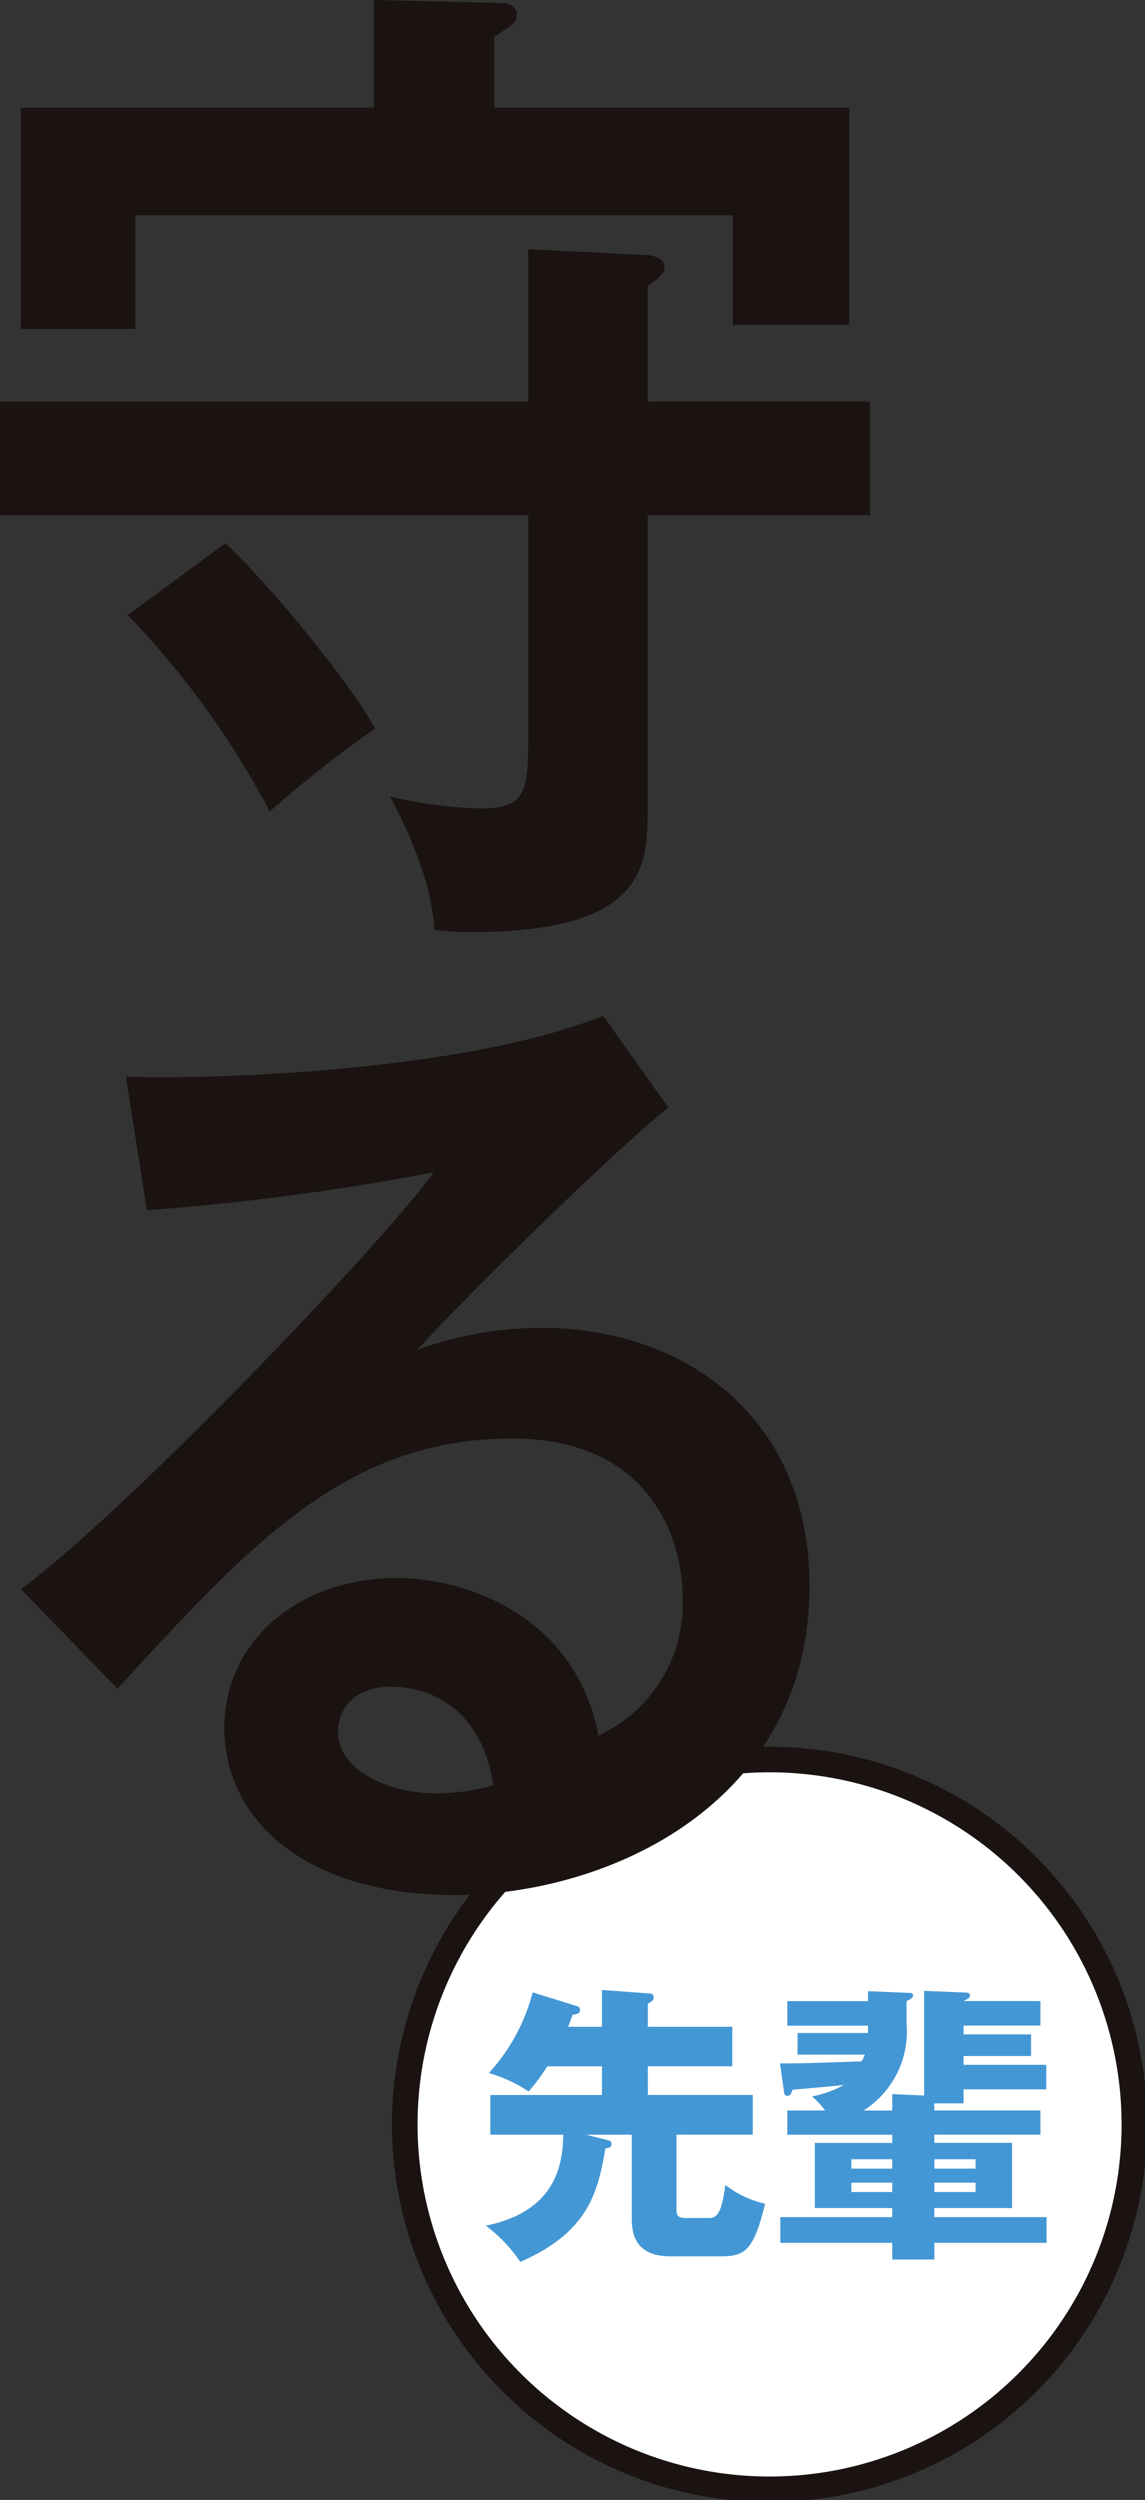
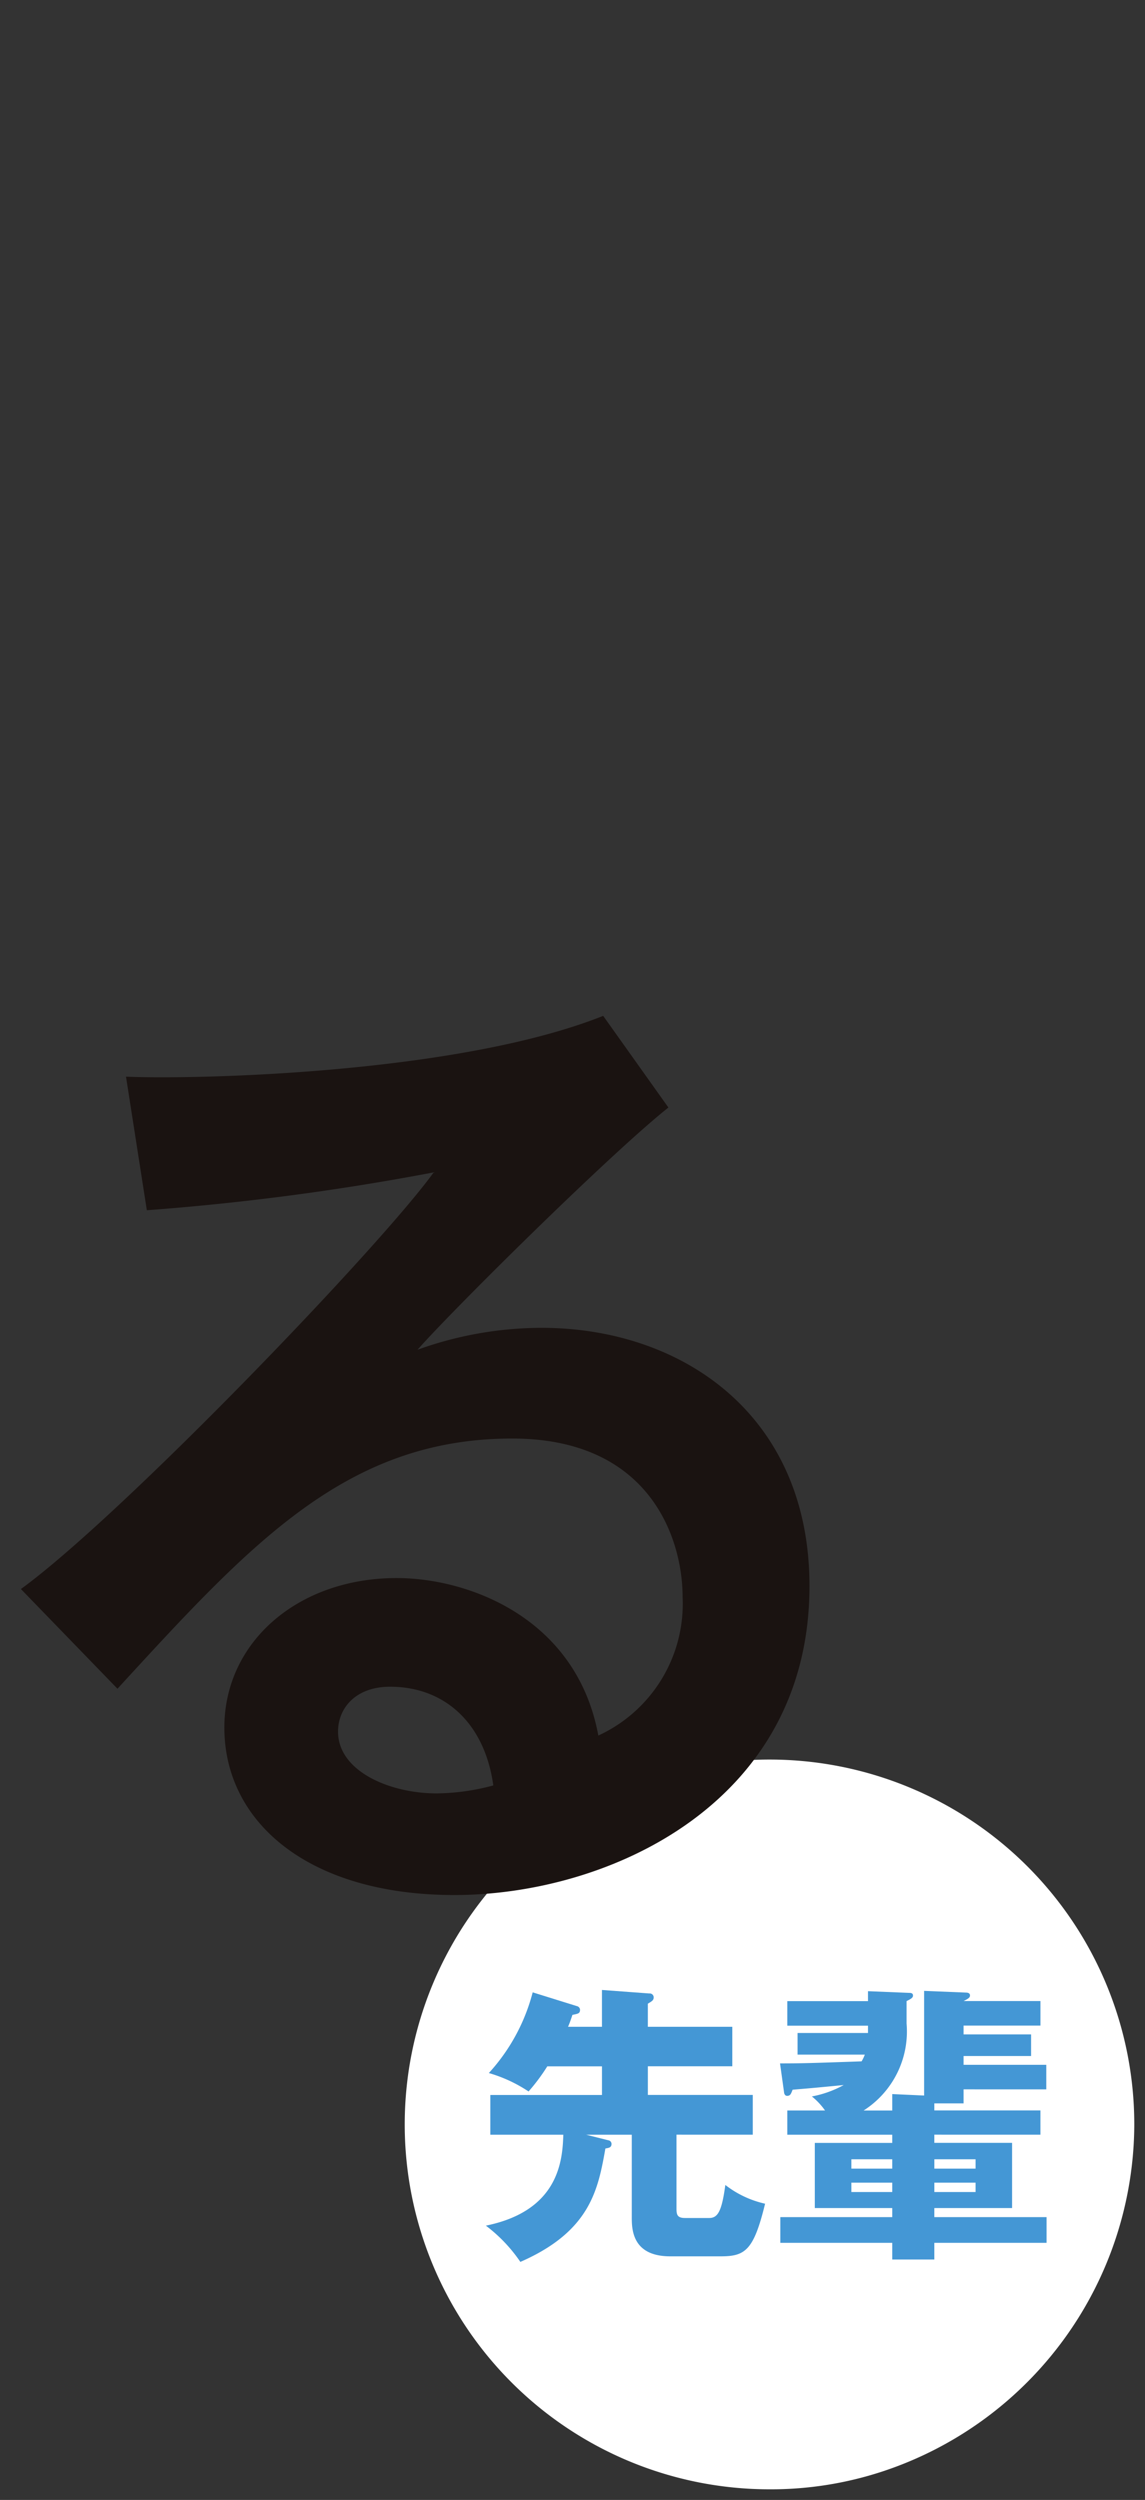
<svg xmlns="http://www.w3.org/2000/svg" id="グループ_183" data-name="グループ 183" width="67.216" height="146.716" viewBox="0 0 67.216 146.716">
  <rect x="0" y="0" width="67.216" height="146.716" fill="#333333" stroke="none" />
  <defs>
    <clipPath id="clip-path">
      <rect id="長方形_53" data-name="長方形 53" width="67.216" height="146.716" fill="none" />
    </clipPath>
  </defs>
  <g id="グループ_124" data-name="グループ 124" clip-path="url(#clip-path)">
    <path id="パス_138" data-name="パス 138" d="M86,209.034a21.515,21.515,0,0,1-14.8,20.373,20.942,20.942,0,0,1-6.616,1.042A21.414,21.414,0,1,1,86,209.034" transform="translate(-19.413 -84.357)" fill="#fff" />
-     <path id="パス_156" data-name="パス 156" d="M21.414,0A21.414,21.414,0,1,1,0,21.414,21.414,21.414,0,0,1,21.414,0Z" transform="translate(23.763 103.263)" fill="none" stroke="#1a1311" stroke-width="1.5" />
    <path id="パス_139" data-name="パス 139" d="M57.714,220.687l1.3.326a.22.22,0,0,1,.189.206c0,.223-.155.24-.36.275-.429,2.4-.875,4.856-4.993,6.657a9,9,0,0,0-2.025-2.128c4.29-.875,4.5-3.826,4.547-5.336H52.087v-2.333h6.554v-1.681H55.432a11.394,11.394,0,0,1-1.1,1.476A8.419,8.419,0,0,0,52,217.067a11.179,11.179,0,0,0,2.574-4.736l2.591.807a.237.237,0,0,1,.189.206c0,.223-.1.241-.446.309-.1.292-.155.463-.258.7h1.99v-2.162l2.779.206a.23.23,0,0,1,.258.223c0,.171-.086.223-.343.377v1.356h4.958v2.317H61.335v1.681h6.159v2.333H63.016v4.341c0,.36.052.549.5.549h1.424c.515,0,.738-.429.943-1.939a5.872,5.872,0,0,0,2.334,1.1c-.669,2.745-1.167,3.089-2.608,3.089H62.656c-2.128,0-2.265-1.424-2.265-2.231v-4.907Z" transform="translate(-23.303 -95.405)" fill="#4497d5" />
    <path id="パス_140" data-name="パス 140" d="M89.786,218.344l1.87.086v-6.143l2.437.1c.137,0,.257.034.257.172,0,.12-.1.189-.378.326h4.513v1.441H93.972v.515h3.964v1.27H93.972v.515h4.856v1.441H93.972v.824H92.256v.412h6.228v1.424H92.256v.48H96.82v3.827H92.256v.531h6.589v1.51H92.256v.978H89.786v-.978H83.215v-1.51h6.571v-.531H85.239V221.21h4.547v-.48H83.626v-1.424h2.213a4.063,4.063,0,0,0-.772-.823,6.232,6.232,0,0,0,1.87-.669c-1.6.154-1.767.171-3,.274-.1.257-.137.361-.326.361-.1,0-.155-.086-.172-.172l-.241-1.733c1.287,0,1.8-.017,4.787-.12a2.1,2.1,0,0,0,.189-.395H84.227v-1.269h4.135v-.43H83.626v-1.441h4.736v-.583l2.436.1c.086,0,.206.017.206.155s-.137.206-.377.326v1.321a5.5,5.5,0,0,1-2.522,5.1h1.681Zm0,3.827h-2.4v.549h2.4Zm0,1.373h-2.4v.549h2.4Zm2.471-.824h2.42v-.549h-2.42Zm0,1.373h2.42v-.549h-2.42Z" transform="translate(-37.407 -95.448)" fill="#4497d5" />
-     <path id="パス_141" data-name="パス 141" d="M31.013,14.625l7,.351c.278,0,1,.176,1,.7,0,.409-.5.761-1,1.112v6.786H51.077v6.669H38.016V47.621c0,3.393-.334,7.079-10.338,7.079-.889,0-1.5-.058-2.168-.117-.111-1.346-.389-3.628-2.612-7.839a25.639,25.639,0,0,0,5.28.7c2.668,0,2.834-.936,2.834-4.212V30.245H0V23.576H31.013ZM49.855,6.318V19.071H43.018V12.636H7.948v6.669H1.222V6.318H21.953V0l7.559.176c.389,0,.834.292.834.643,0,.526-.278.643-1.334,1.345V6.318ZM13.227,31.883c2.89,2.691,7.781,8.834,8.782,10.882a70.411,70.411,0,0,0-6.17,4.856A50.723,50.723,0,0,0,7.5,36.1Z" fill="#1a1311" />
    <path id="パス_142" data-name="パス 142" d="M40.237,113.7c-3.39,2.691-12.616,11.817-14.728,14.216a21.553,21.553,0,0,1,7.281-1.287c8.226,0,15.729,5.09,15.729,15.153,0,12.754-11.783,18.135-20.843,18.135-8.56,0-13.506-4.27-13.506-9.828,0-5.031,4.335-8.775,10.116-8.775,4.224,0,10.56,2.34,11.838,9.243a8.513,8.513,0,0,0,4.947-8.131c0-3.393-1.889-9.3-10-9.3-9.726,0-15.34,6.143-23.176,14.684l-5.668-5.851c5.947-4.329,21.064-20.066,24.232-24.454a148.938,148.938,0,0,1-16.84,2.223l-1.223-7.839c4.168.176,19.508-.176,28.012-3.569ZM23.9,147.692c-2.056,0-3.057,1.287-3.057,2.633,0,2.34,3.057,3.627,5.78,3.627a13.09,13.09,0,0,0,3.335-.468c-.5-3.627-2.834-5.792-6.058-5.792" transform="translate(-0.999 -48.702)" fill="#1a1311" />
  </g>
</svg>